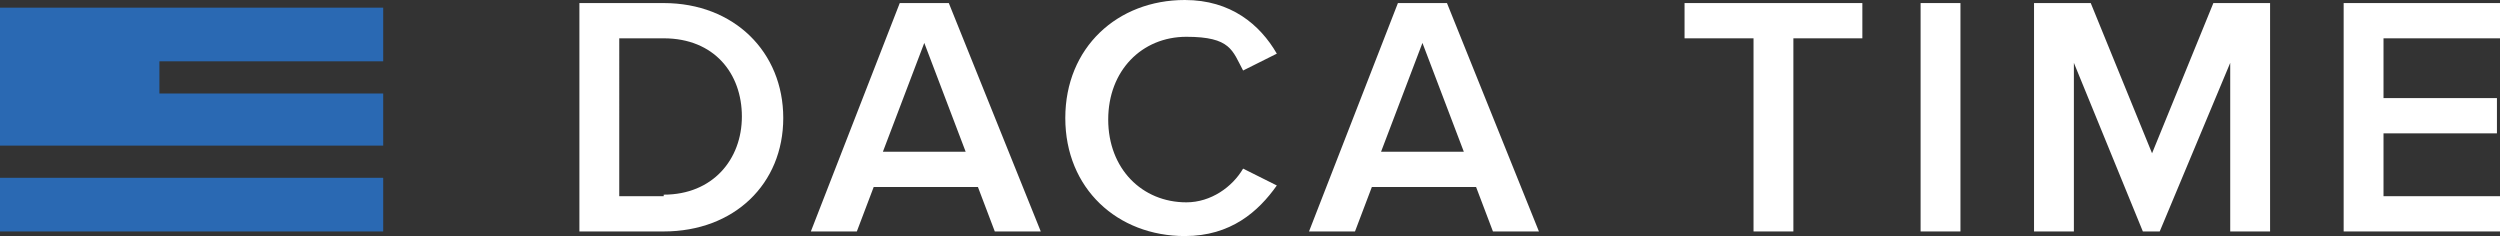
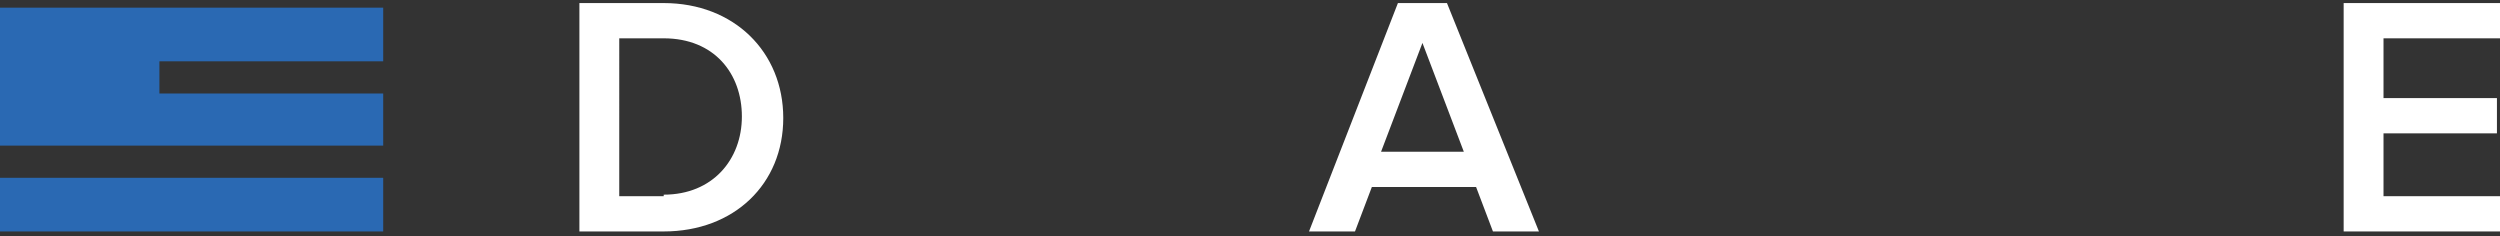
<svg xmlns="http://www.w3.org/2000/svg" id="Layer_1" data-name="Layer 1" version="1.1" viewBox="0 0 163.1 15.4">
  <rect x="0" y="0" width="163.1" height="15.4" fill="#333333" stroke="none" />
  <defs>
    <style>
      .cls-1 {
        fill: #fff;
      }

      .cls-1, .cls-2 {
        fill-rule: evenodd;
        stroke-width: 0px;
      }

      .cls-2 {
        fill: #2a69b3;
      }
    </style>
  </defs>
  <polygon class="cls-2" points="10.1 9.5 0 9.5 0 .5 10.1 .5 25 .5 25 4 10.4 4 10.4 6.1 25 6.1 25 9.5 10.1 9.5 10.1 9.5" />
  <polygon class="cls-2" points="0 11.6 25 11.6 25 15.1 0 15.1 0 11.6 0 11.6" />
-   <path class="cls-1" d="M77.3,15.4c3,0,4.8-1.6,6-3.3l-2.2-1.1c-.7,1.2-2.1,2.2-3.7,2.2-2.9,0-5.1-2.2-5.1-5.4s2.2-5.4,5.1-5.4,3,.9,3.7,2.2l2.2-1.1C82.2,1.6,80.3,0,77.3,0,72.9,0,69.5,3.1,69.5,7.7s3.4,7.7,7.8,7.7h0Z" />
-   <polygon class="cls-1" points="117 15.1 117 2.5 121.5 2.5 121.5 .2 109.9 .2 109.9 2.5 114.4 2.5 114.4 15.1 117 15.1 117 15.1" />
-   <polygon class="cls-1" points="127.9 15.1 127.9 .2 125.3 .2 125.3 15.1 127.9 15.1 127.9 15.1" />
-   <polygon class="cls-1" points="148.1 15.1 148.1 .2 144.4 .2 140.4 10 136.4 .2 132.7 .2 132.7 15.1 135.3 15.1 135.3 4.1 139.8 15.1 140.9 15.1 145.5 4.1 145.5 15.1 148.1 15.1 148.1 15.1" />
  <polygon class="cls-1" points="163.1 15.1 163.1 12.8 155.5 12.8 155.5 8.7 162.9 8.7 162.9 6.4 155.5 6.4 155.5 2.5 163.1 2.5 163.1 .2 152.9 .2 152.9 15.1 163.1 15.1 163.1 15.1" />
  <path class="cls-1" d="M43.3.2h-5.5v14.9h5.5c4.6,0,7.8-3.1,7.8-7.4S47.9.2,43.3.2ZM43.3,12.8h-2.9V2.5h2.9c3.3,0,5.1,2.3,5.1,5.1s-1.9,5.1-5.1,5.1Z" />
-   <path class="cls-1" d="M61.9.2h-3.2l-5.8,14.9h3l1.1-2.9h6.8l1.1,2.9h3L61.9.2ZM57.6,9.9l2.7-7.1,2.7,7.1h-5.3Z" />
  <path class="cls-1" d="M94.4.2h-3.2l-5.8,14.9h3l1.1-2.9h6.8l1.1,2.9h3L94.4.2ZM90.1,9.9l2.7-7.1,2.7,7.1s-5.3,0-5.3,0Z" />
</svg>